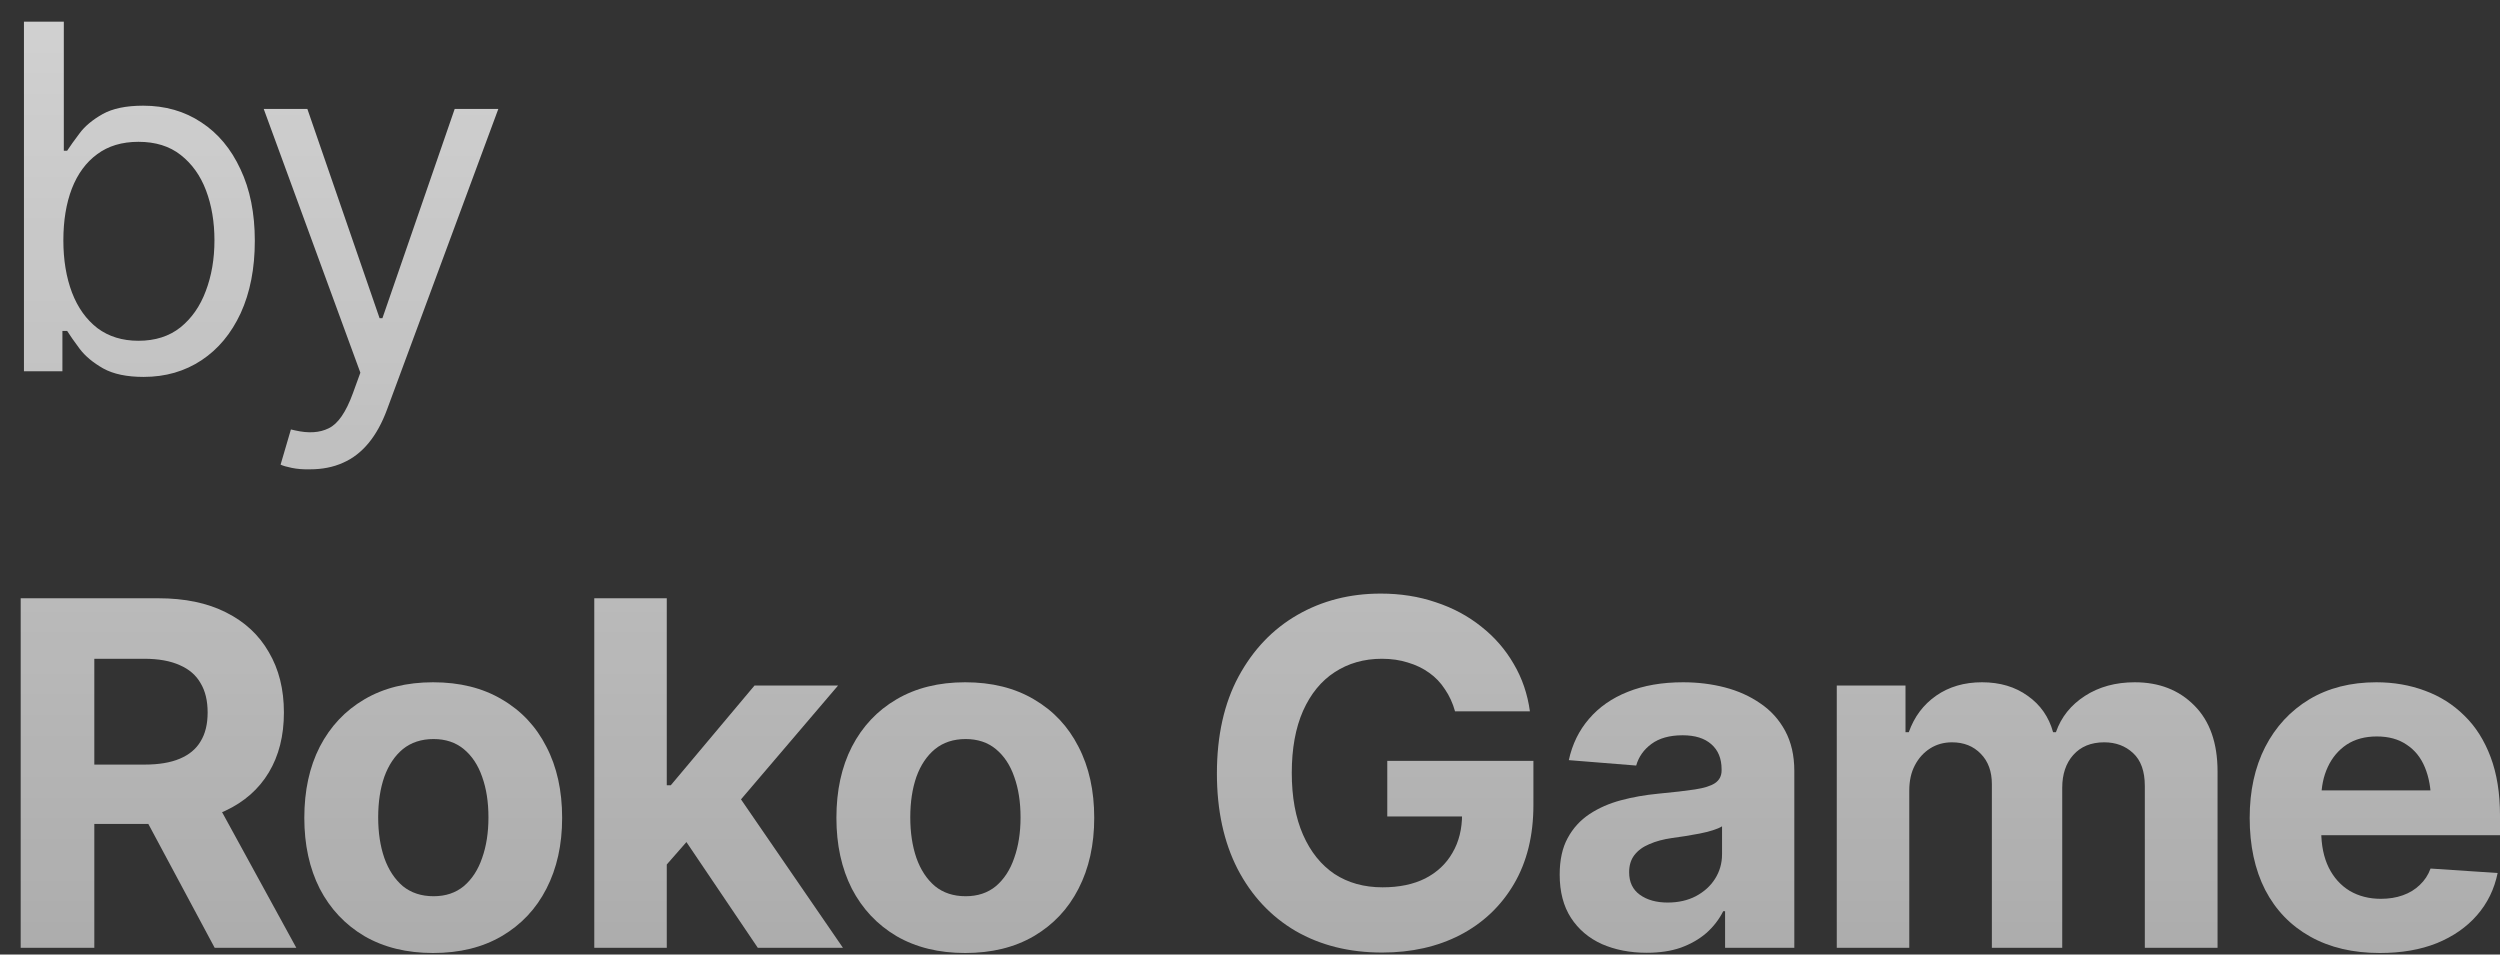
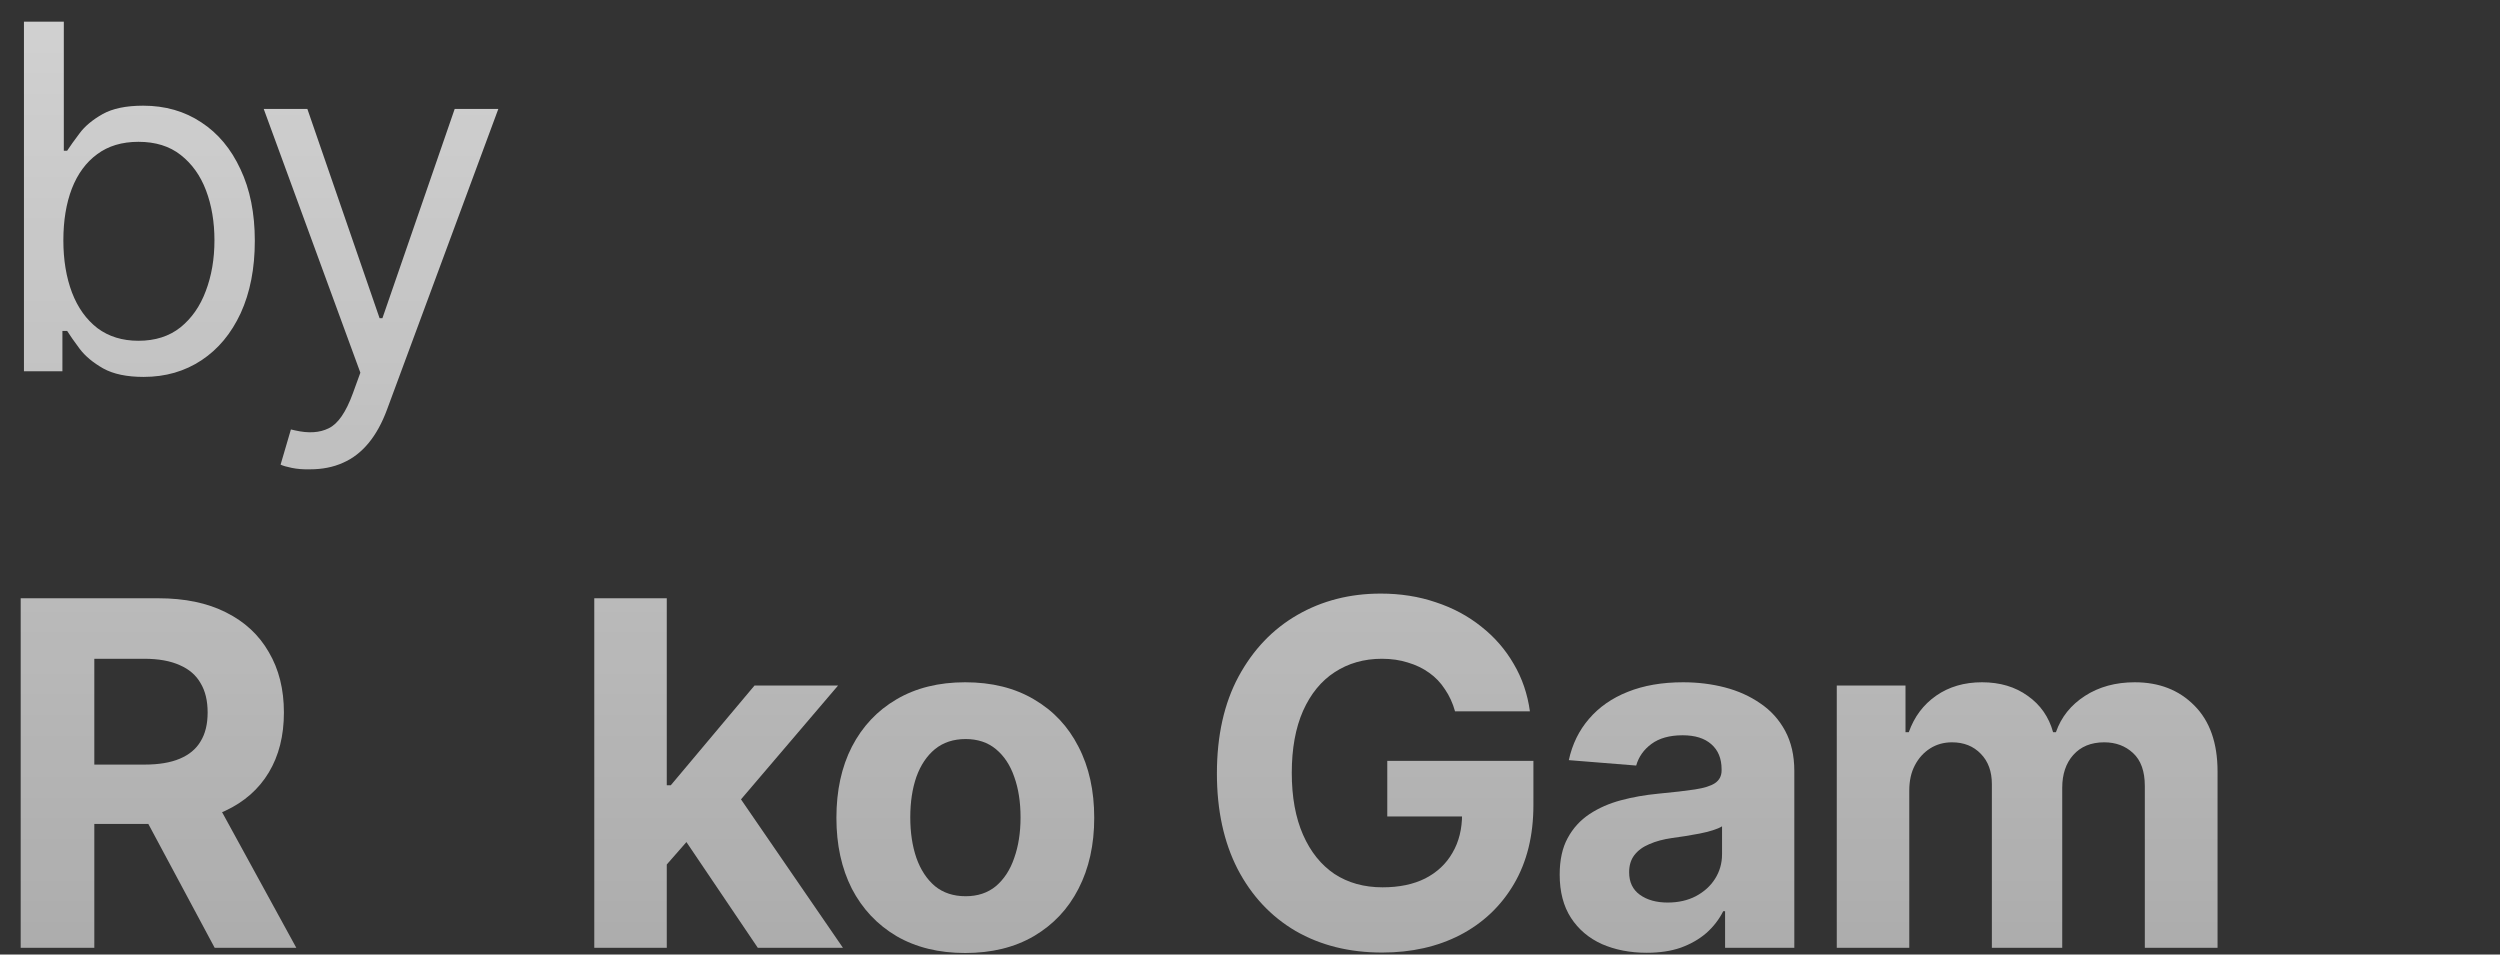
<svg xmlns="http://www.w3.org/2000/svg" width="55" height="21" viewBox="0 0 55 21" fill="none">
  <rect x="0" y="0" width="55" height="21" fill="#333333" stroke="none" />
  <g opacity="0.8">
-     <path d="M3.159 8.292C2.791 8.292 2.495 8.23 2.271 8.106C2.048 7.979 1.876 7.836 1.755 7.677C1.635 7.516 1.542 7.383 1.477 7.28H1.373V8.168H0.527V0.477H1.404V3.316H1.477C1.542 3.216 1.633 3.089 1.75 2.934C1.867 2.776 2.036 2.635 2.256 2.511C2.476 2.387 2.774 2.325 3.149 2.325C3.634 2.325 4.061 2.447 4.429 2.692C4.797 2.932 5.084 3.276 5.291 3.724C5.501 4.168 5.606 4.692 5.606 5.298C5.606 5.907 5.502 6.437 5.296 6.888C5.089 7.335 4.802 7.681 4.434 7.925C4.066 8.169 3.641 8.292 3.159 8.292ZM3.046 7.497C3.414 7.497 3.722 7.399 3.969 7.203C4.217 7.003 4.403 6.736 4.527 6.403C4.654 6.069 4.718 5.697 4.718 5.288C4.718 4.882 4.656 4.515 4.532 4.188C4.408 3.861 4.222 3.602 3.975 3.409C3.73 3.216 3.421 3.12 3.046 3.12C2.684 3.12 2.381 3.211 2.137 3.393C1.893 3.572 1.707 3.825 1.58 4.152C1.456 4.476 1.394 4.854 1.394 5.288C1.394 5.721 1.458 6.105 1.585 6.439C1.712 6.769 1.898 7.029 2.142 7.218C2.39 7.404 2.691 7.497 3.046 7.497Z" fill="url(#paint0_linear_57_7279)" />
+     <path d="M3.159 8.292C2.791 8.292 2.495 8.23 2.271 8.106C2.048 7.979 1.876 7.836 1.755 7.677C1.635 7.516 1.542 7.383 1.477 7.28H1.373V8.168H0.527V0.477H1.404V3.316H1.477C1.542 3.216 1.633 3.089 1.75 2.934C1.867 2.776 2.036 2.635 2.256 2.511C2.476 2.387 2.774 2.325 3.149 2.325C3.634 2.325 4.061 2.447 4.429 2.692C4.797 2.932 5.084 3.276 5.291 3.724C5.501 4.168 5.606 4.692 5.606 5.298C5.606 5.907 5.502 6.437 5.296 6.888C5.089 7.335 4.802 7.681 4.434 7.925C4.066 8.169 3.641 8.292 3.159 8.292ZM3.046 7.497C3.414 7.497 3.722 7.399 3.969 7.203C4.217 7.003 4.403 6.736 4.527 6.403C4.654 6.069 4.718 5.697 4.718 5.288C4.718 4.882 4.656 4.515 4.532 4.188C4.408 3.861 4.222 3.602 3.975 3.409C3.73 3.216 3.421 3.12 3.046 3.12C2.684 3.12 2.381 3.211 2.137 3.393C1.893 3.572 1.707 3.825 1.58 4.152C1.456 4.476 1.394 4.854 1.394 5.288C1.394 5.721 1.458 6.105 1.585 6.439C1.712 6.769 1.898 7.029 2.142 7.218C2.39 7.404 2.691 7.497 3.046 7.497" fill="url(#paint0_linear_57_7279)" />
    <path d="M6.824 10.325C6.672 10.329 6.538 10.318 6.421 10.294C6.304 10.27 6.222 10.246 6.173 10.222L6.4 9.448L6.488 9.468C6.784 9.537 7.032 9.522 7.231 9.422C7.434 9.326 7.612 9.069 7.763 8.653L7.928 8.199L5.802 2.397H6.762L8.351 7.001H8.413L10.003 2.397H10.963L8.517 9.004C8.407 9.303 8.271 9.551 8.109 9.747C7.947 9.943 7.76 10.088 7.546 10.181C7.333 10.277 7.092 10.325 6.824 10.325Z" fill="url(#paint1_linear_57_7279)" />
    <path d="M0.455 20.852V13.162H3.484C4.066 13.162 4.561 13.265 4.971 13.472C5.384 13.678 5.699 13.97 5.915 14.349C6.136 14.724 6.246 15.166 6.246 15.675C6.246 16.185 6.136 16.623 5.915 16.992C5.695 17.36 5.375 17.642 4.955 17.838C4.539 18.031 4.035 18.127 3.443 18.127H1.415V16.821H3.18C3.493 16.821 3.751 16.778 3.954 16.692C4.16 16.606 4.314 16.479 4.413 16.31C4.517 16.142 4.568 15.93 4.568 15.675C4.568 15.417 4.517 15.202 4.413 15.03C4.314 14.855 4.16 14.722 3.954 14.633C3.748 14.54 3.488 14.493 3.175 14.493H2.075V20.852H0.455ZM4.723 20.852L2.849 17.353H4.604L6.519 20.852H4.723Z" fill="url(#paint2_linear_57_7279)" />
-     <path d="M9.528 20.966C8.947 20.966 8.443 20.842 8.016 20.594C7.593 20.343 7.266 19.996 7.035 19.552C6.808 19.104 6.695 18.585 6.695 17.993C6.695 17.394 6.808 16.873 7.035 16.429C7.266 15.982 7.593 15.634 8.016 15.386C8.443 15.135 8.947 15.01 9.528 15.01C10.113 15.01 10.617 15.135 11.04 15.386C11.467 15.634 11.794 15.982 12.021 16.429C12.252 16.873 12.367 17.394 12.367 17.993C12.367 18.585 12.252 19.104 12.021 19.552C11.794 19.996 11.467 20.343 11.04 20.594C10.617 20.842 10.113 20.966 9.528 20.966ZM9.539 19.717C9.804 19.717 10.025 19.643 10.204 19.495C10.383 19.343 10.518 19.137 10.607 18.875C10.7 18.614 10.746 18.316 10.746 17.983C10.746 17.645 10.7 17.348 10.607 17.09C10.518 16.832 10.383 16.629 10.204 16.481C10.025 16.333 9.804 16.259 9.539 16.259C9.27 16.259 9.045 16.333 8.862 16.481C8.684 16.629 8.548 16.832 8.455 17.09C8.365 17.348 8.32 17.645 8.32 17.983C8.32 18.316 8.365 18.614 8.455 18.875C8.548 19.137 8.684 19.343 8.862 19.495C9.045 19.643 9.27 19.717 9.539 19.717Z" fill="url(#paint3_linear_57_7279)" />
    <path d="M14.519 19.19L14.524 17.276H14.757L16.599 15.082H18.437L15.959 17.988H15.572L14.519 19.19ZM13.074 20.852V13.162H14.669V20.852H13.074ZM16.672 20.852L14.979 18.344L16.042 17.208L18.545 20.852H16.672Z" fill="url(#paint4_linear_57_7279)" />
    <path d="M21.234 20.966C20.653 20.966 20.149 20.842 19.722 20.594C19.299 20.343 18.972 19.996 18.741 19.552C18.514 19.104 18.401 18.585 18.401 17.993C18.401 17.394 18.514 16.873 18.741 16.429C18.972 15.982 19.299 15.634 19.722 15.386C20.149 15.135 20.653 15.01 21.234 15.01C21.819 15.01 22.323 15.135 22.747 15.386C23.173 15.634 23.5 15.982 23.727 16.429C23.958 16.873 24.073 17.394 24.073 17.993C24.073 18.585 23.958 19.104 23.727 19.552C23.5 19.996 23.173 20.343 22.747 20.594C22.323 20.842 21.819 20.966 21.234 20.966ZM21.245 19.717C21.509 19.717 21.732 19.643 21.91 19.495C22.089 19.343 22.224 19.137 22.313 18.875C22.406 18.614 22.452 18.316 22.452 17.983C22.452 17.645 22.406 17.348 22.313 17.09C22.224 16.832 22.089 16.629 21.91 16.481C21.732 16.333 21.509 16.259 21.245 16.259C20.976 16.259 20.751 16.333 20.569 16.481C20.39 16.629 20.254 16.832 20.161 17.09C20.071 17.348 20.026 17.645 20.026 17.983C20.026 18.316 20.071 18.614 20.161 18.875C20.254 19.137 20.39 19.343 20.569 19.495C20.751 19.643 20.976 19.717 21.245 19.717Z" fill="url(#paint5_linear_57_7279)" />
    <path d="M30.406 20.956C29.683 20.956 29.049 20.797 28.502 20.481C27.958 20.161 27.533 19.706 27.227 19.118C26.924 18.526 26.772 17.826 26.772 17.017C26.772 16.185 26.931 15.474 27.247 14.886C27.567 14.294 27.999 13.841 28.543 13.528C29.087 13.215 29.697 13.059 30.375 13.059C30.809 13.059 31.213 13.122 31.588 13.25C31.963 13.373 32.297 13.552 32.589 13.786C32.882 14.017 33.119 14.29 33.302 14.607C33.487 14.92 33.606 15.268 33.658 15.65H32.011C31.96 15.467 31.886 15.306 31.789 15.165C31.696 15.02 31.581 14.9 31.444 14.803C31.306 14.703 31.149 14.628 30.974 14.576C30.802 14.521 30.611 14.493 30.401 14.493C30.009 14.493 29.663 14.592 29.363 14.788C29.067 14.98 28.835 15.264 28.667 15.639C28.502 16.014 28.419 16.469 28.419 17.002C28.419 17.535 28.502 17.989 28.667 18.365C28.832 18.74 29.062 19.027 29.358 19.227C29.658 19.423 30.01 19.521 30.416 19.521C30.785 19.521 31.098 19.455 31.356 19.325C31.617 19.19 31.817 19.003 31.954 18.762C32.096 18.521 32.166 18.237 32.166 17.91L32.496 17.962H30.52V16.739H33.735V17.709C33.735 18.384 33.592 18.963 33.307 19.448C33.021 19.934 32.627 20.307 32.125 20.569C31.626 20.827 31.053 20.956 30.406 20.956Z" fill="url(#paint6_linear_57_7279)" />
    <path d="M36.228 20.961C35.863 20.961 35.535 20.897 35.242 20.77C34.953 20.639 34.726 20.446 34.561 20.192C34.396 19.937 34.313 19.62 34.313 19.242C34.313 18.919 34.372 18.65 34.489 18.437C34.606 18.22 34.766 18.045 34.969 17.91C35.172 17.776 35.402 17.675 35.66 17.606C35.918 17.537 36.192 17.489 36.481 17.461C36.815 17.43 37.083 17.399 37.286 17.368C37.489 17.337 37.637 17.291 37.73 17.229C37.826 17.164 37.875 17.071 37.875 16.95V16.924C37.875 16.687 37.799 16.503 37.648 16.372C37.499 16.241 37.29 16.176 37.018 16.176C36.732 16.176 36.503 16.24 36.331 16.367C36.163 16.491 36.051 16.649 35.996 16.842L34.514 16.723C34.59 16.372 34.738 16.07 34.958 15.815C35.179 15.557 35.462 15.359 35.81 15.221C36.161 15.08 36.567 15.01 37.028 15.01C37.348 15.01 37.654 15.047 37.947 15.123C38.239 15.199 38.499 15.316 38.726 15.474C38.957 15.629 39.139 15.83 39.273 16.078C39.407 16.326 39.475 16.62 39.475 16.961V20.852H37.952V20.047H37.911C37.818 20.23 37.694 20.39 37.539 20.527C37.384 20.661 37.198 20.768 36.982 20.847C36.765 20.923 36.514 20.961 36.228 20.961ZM36.687 19.856C36.921 19.856 37.128 19.81 37.307 19.717C37.489 19.62 37.63 19.493 37.73 19.335C37.833 19.173 37.885 18.992 37.885 18.793V18.179C37.837 18.21 37.768 18.239 37.678 18.267C37.592 18.294 37.496 18.318 37.389 18.339C37.283 18.359 37.176 18.378 37.069 18.395C36.963 18.409 36.866 18.423 36.78 18.437C36.591 18.464 36.426 18.509 36.285 18.571C36.144 18.63 36.034 18.71 35.955 18.814C35.879 18.913 35.841 19.039 35.841 19.19C35.841 19.407 35.92 19.572 36.078 19.686C36.237 19.799 36.44 19.856 36.687 19.856Z" fill="url(#paint7_linear_57_7279)" />
    <path d="M40.409 20.852V15.082H41.921V16.109H41.993C42.114 15.768 42.315 15.5 42.597 15.304C42.879 15.108 43.215 15.01 43.604 15.01C43.999 15.01 44.335 15.11 44.61 15.309C44.889 15.505 45.075 15.772 45.168 16.109H45.23C45.346 15.775 45.56 15.509 45.87 15.309C46.179 15.11 46.544 15.01 46.964 15.01C47.501 15.01 47.938 15.18 48.275 15.521C48.615 15.861 48.786 16.345 48.786 16.971V20.852H47.186V17.291C47.186 16.968 47.1 16.727 46.928 16.568C46.759 16.41 46.547 16.331 46.293 16.331C46.004 16.331 45.777 16.424 45.611 16.61C45.45 16.792 45.369 17.033 45.369 17.332V20.852H43.821V17.25C43.821 16.971 43.74 16.749 43.578 16.584C43.416 16.415 43.205 16.331 42.943 16.331C42.764 16.331 42.604 16.376 42.463 16.465C42.322 16.555 42.21 16.678 42.127 16.837C42.045 16.992 42.004 17.177 42.004 17.394V20.852H40.409Z" fill="url(#paint8_linear_57_7279)" />
-     <path d="M52.357 20.966C51.766 20.966 51.255 20.846 50.825 20.605C50.394 20.364 50.064 20.021 49.834 19.578C49.606 19.13 49.493 18.602 49.493 17.993C49.493 17.401 49.606 16.881 49.834 16.434C50.064 15.987 50.388 15.638 50.804 15.386C51.224 15.135 51.716 15.01 52.28 15.01C52.662 15.01 53.018 15.072 53.348 15.195C53.679 15.316 53.968 15.498 54.215 15.743C54.463 15.983 54.656 16.288 54.794 16.656C54.931 17.021 55 17.449 55 17.941V18.375H50.128V17.389H54.226L53.483 17.647C53.483 17.355 53.438 17.1 53.348 16.883C53.259 16.666 53.125 16.5 52.946 16.383C52.77 16.262 52.552 16.202 52.29 16.202C52.029 16.202 51.807 16.262 51.624 16.383C51.446 16.503 51.308 16.666 51.212 16.873C51.115 17.079 51.067 17.317 51.067 17.585V18.282C51.067 18.595 51.122 18.863 51.232 19.087C51.342 19.307 51.495 19.478 51.692 19.598C51.891 19.715 52.12 19.774 52.378 19.774C52.557 19.774 52.719 19.748 52.863 19.696C53.008 19.645 53.132 19.569 53.235 19.469C53.342 19.369 53.421 19.249 53.472 19.108L54.948 19.206C54.876 19.56 54.725 19.87 54.494 20.135C54.267 20.396 53.973 20.601 53.612 20.749C53.25 20.894 52.832 20.966 52.357 20.966Z" fill="url(#paint9_linear_57_7279)" />
  </g>
  <defs>
    <linearGradient id="paint0_linear_57_7279" x1="27.727" y1="0.477" x2="27.727" y2="20.966" gradientUnits="userSpaceOnUse">
      <stop stop-color="#F8F8F8" />
      <stop offset="1" stop-color="#CBCBCB" />
    </linearGradient>
    <linearGradient id="paint1_linear_57_7279" x1="27.727" y1="0.477" x2="27.727" y2="20.966" gradientUnits="userSpaceOnUse">
      <stop stop-color="#F8F8F8" />
      <stop offset="1" stop-color="#CBCBCB" />
    </linearGradient>
    <linearGradient id="paint2_linear_57_7279" x1="27.727" y1="0.477" x2="27.727" y2="20.966" gradientUnits="userSpaceOnUse">
      <stop stop-color="#F8F8F8" />
      <stop offset="1" stop-color="#CBCBCB" />
    </linearGradient>
    <linearGradient id="paint3_linear_57_7279" x1="27.727" y1="0.477" x2="27.727" y2="20.966" gradientUnits="userSpaceOnUse">
      <stop stop-color="#F8F8F8" />
      <stop offset="1" stop-color="#CBCBCB" />
    </linearGradient>
    <linearGradient id="paint4_linear_57_7279" x1="27.727" y1="0.477" x2="27.727" y2="20.966" gradientUnits="userSpaceOnUse">
      <stop stop-color="#F8F8F8" />
      <stop offset="1" stop-color="#CBCBCB" />
    </linearGradient>
    <linearGradient id="paint5_linear_57_7279" x1="27.727" y1="0.477" x2="27.727" y2="20.966" gradientUnits="userSpaceOnUse">
      <stop stop-color="#F8F8F8" />
      <stop offset="1" stop-color="#CBCBCB" />
    </linearGradient>
    <linearGradient id="paint6_linear_57_7279" x1="27.727" y1="0.477" x2="27.727" y2="20.966" gradientUnits="userSpaceOnUse">
      <stop stop-color="#F8F8F8" />
      <stop offset="1" stop-color="#CBCBCB" />
    </linearGradient>
    <linearGradient id="paint7_linear_57_7279" x1="27.727" y1="0.477" x2="27.727" y2="20.966" gradientUnits="userSpaceOnUse">
      <stop stop-color="#F8F8F8" />
      <stop offset="1" stop-color="#CBCBCB" />
    </linearGradient>
    <linearGradient id="paint8_linear_57_7279" x1="27.727" y1="0.477" x2="27.727" y2="20.966" gradientUnits="userSpaceOnUse">
      <stop stop-color="#F8F8F8" />
      <stop offset="1" stop-color="#CBCBCB" />
    </linearGradient>
    <linearGradient id="paint9_linear_57_7279" x1="27.727" y1="0.477" x2="27.727" y2="20.966" gradientUnits="userSpaceOnUse">
      <stop stop-color="#F8F8F8" />
      <stop offset="1" stop-color="#CBCBCB" />
    </linearGradient>
  </defs>
</svg>